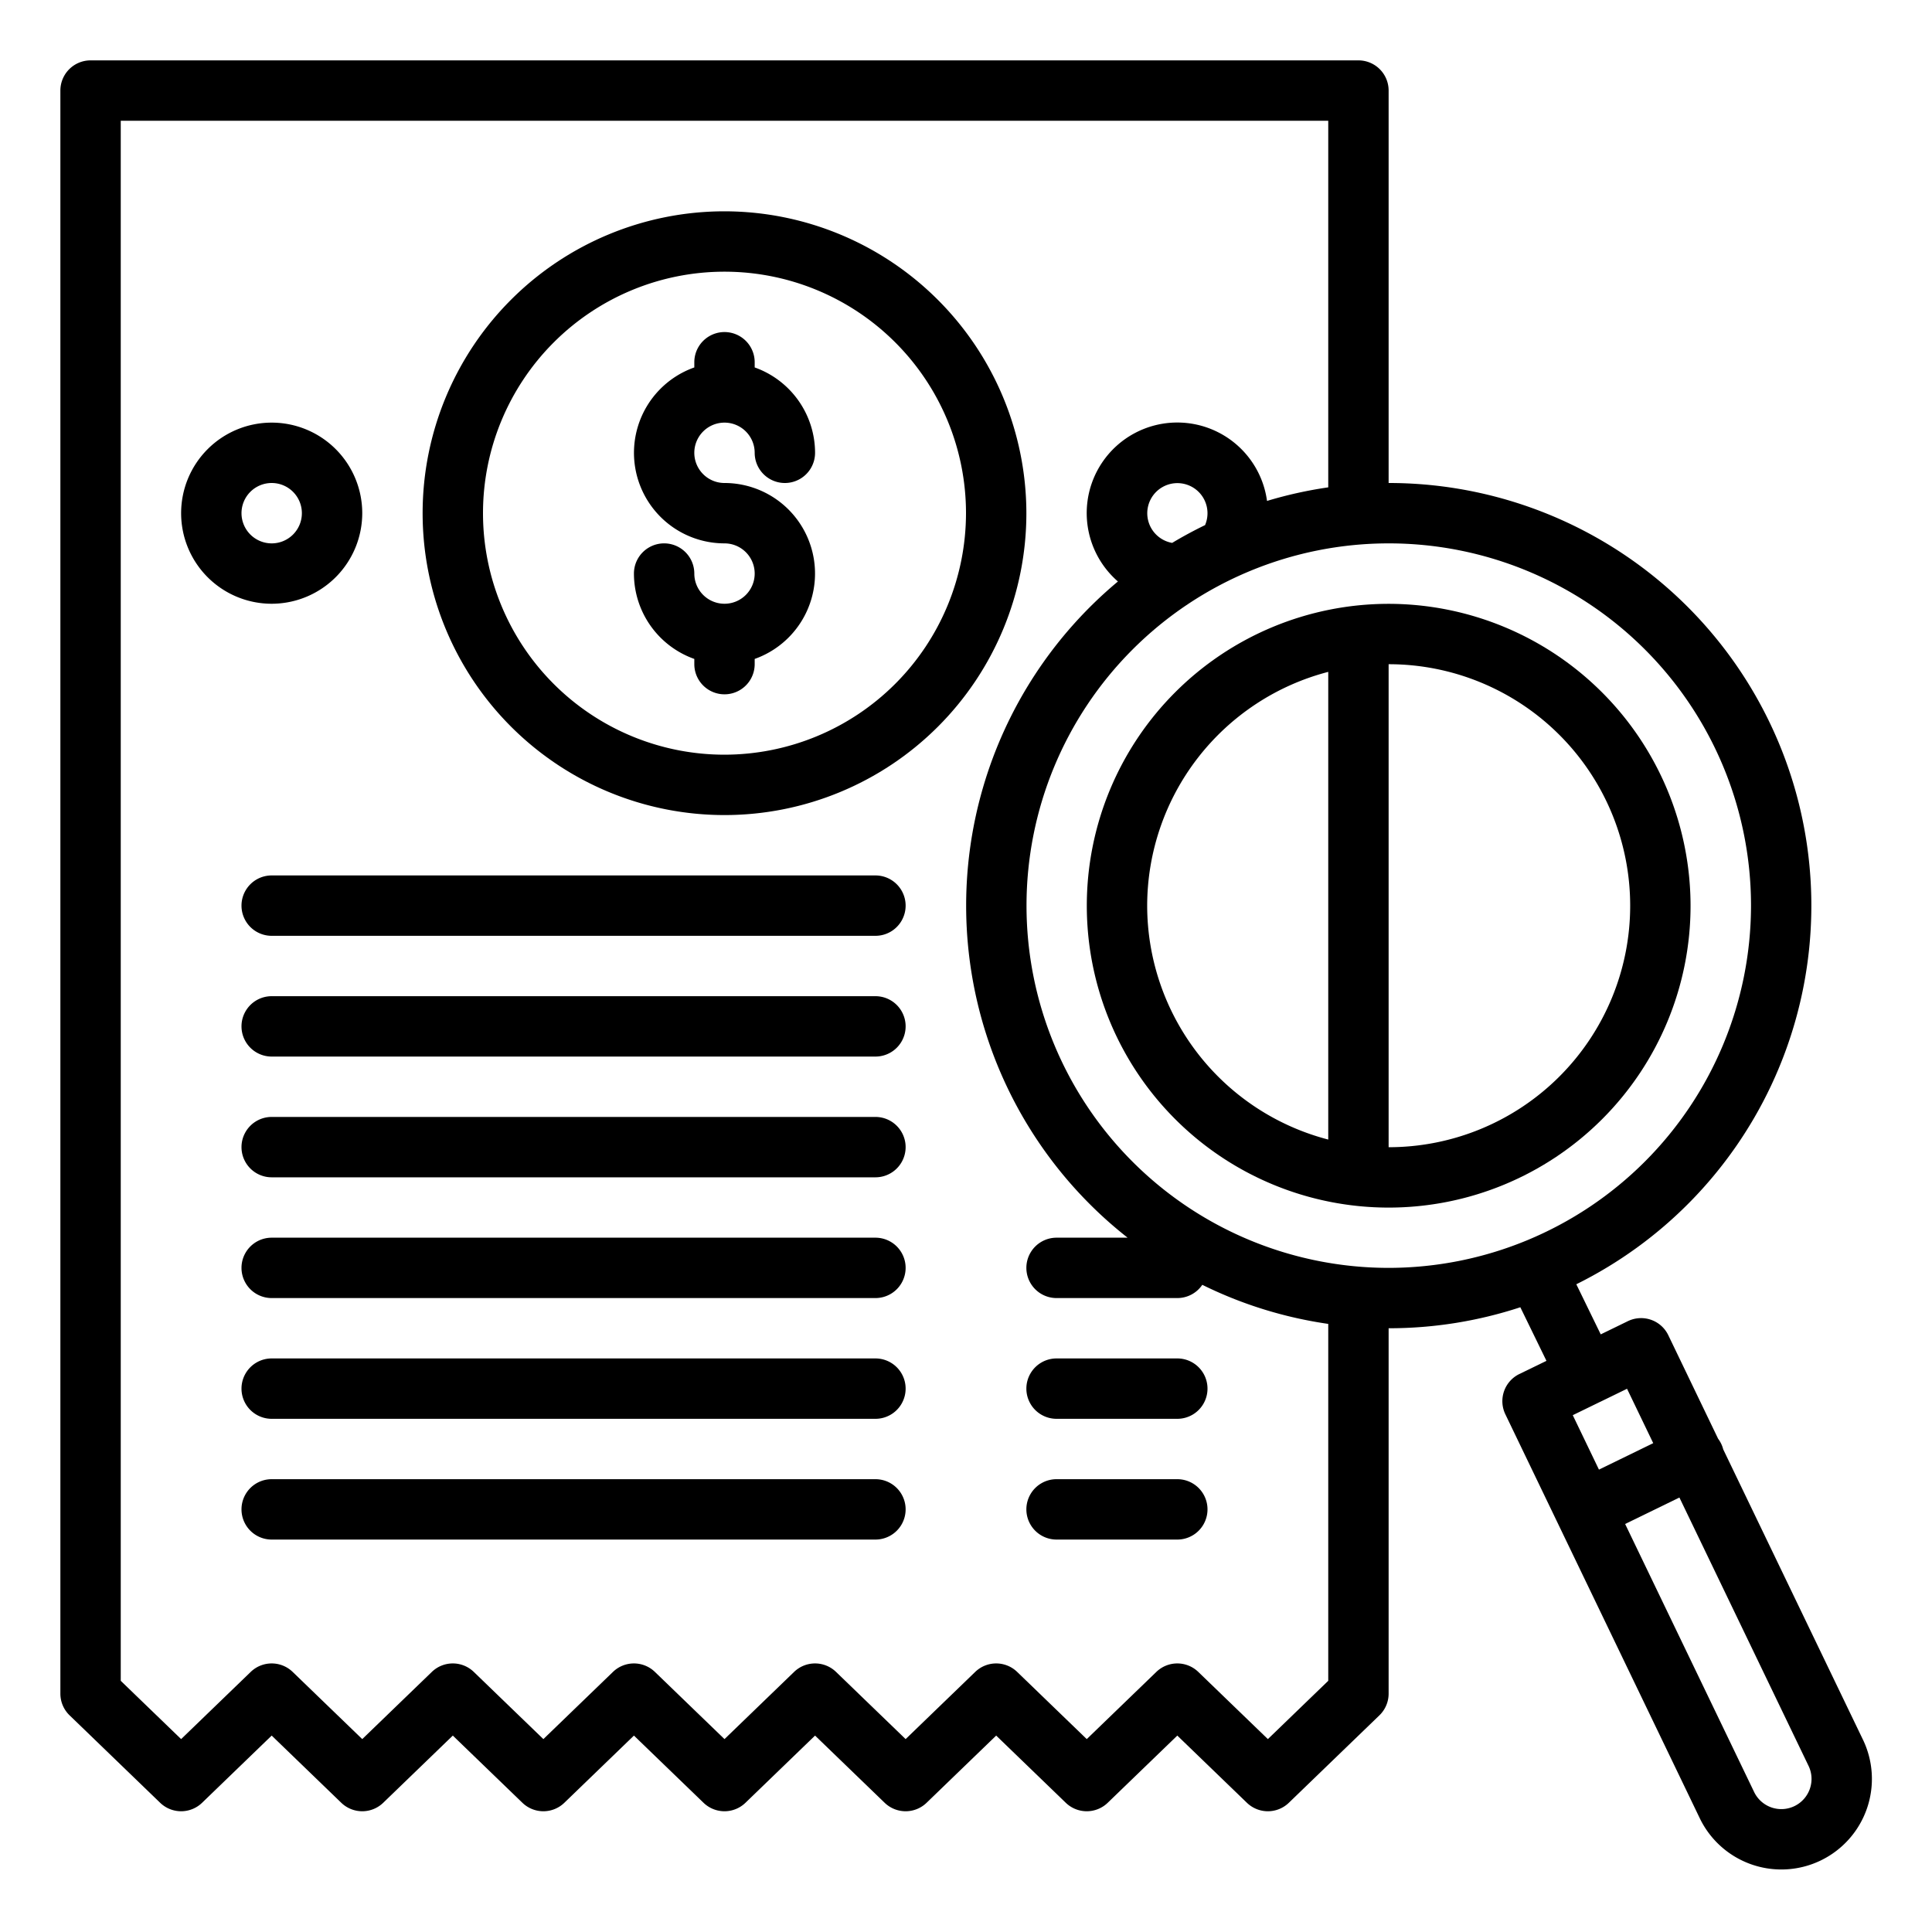
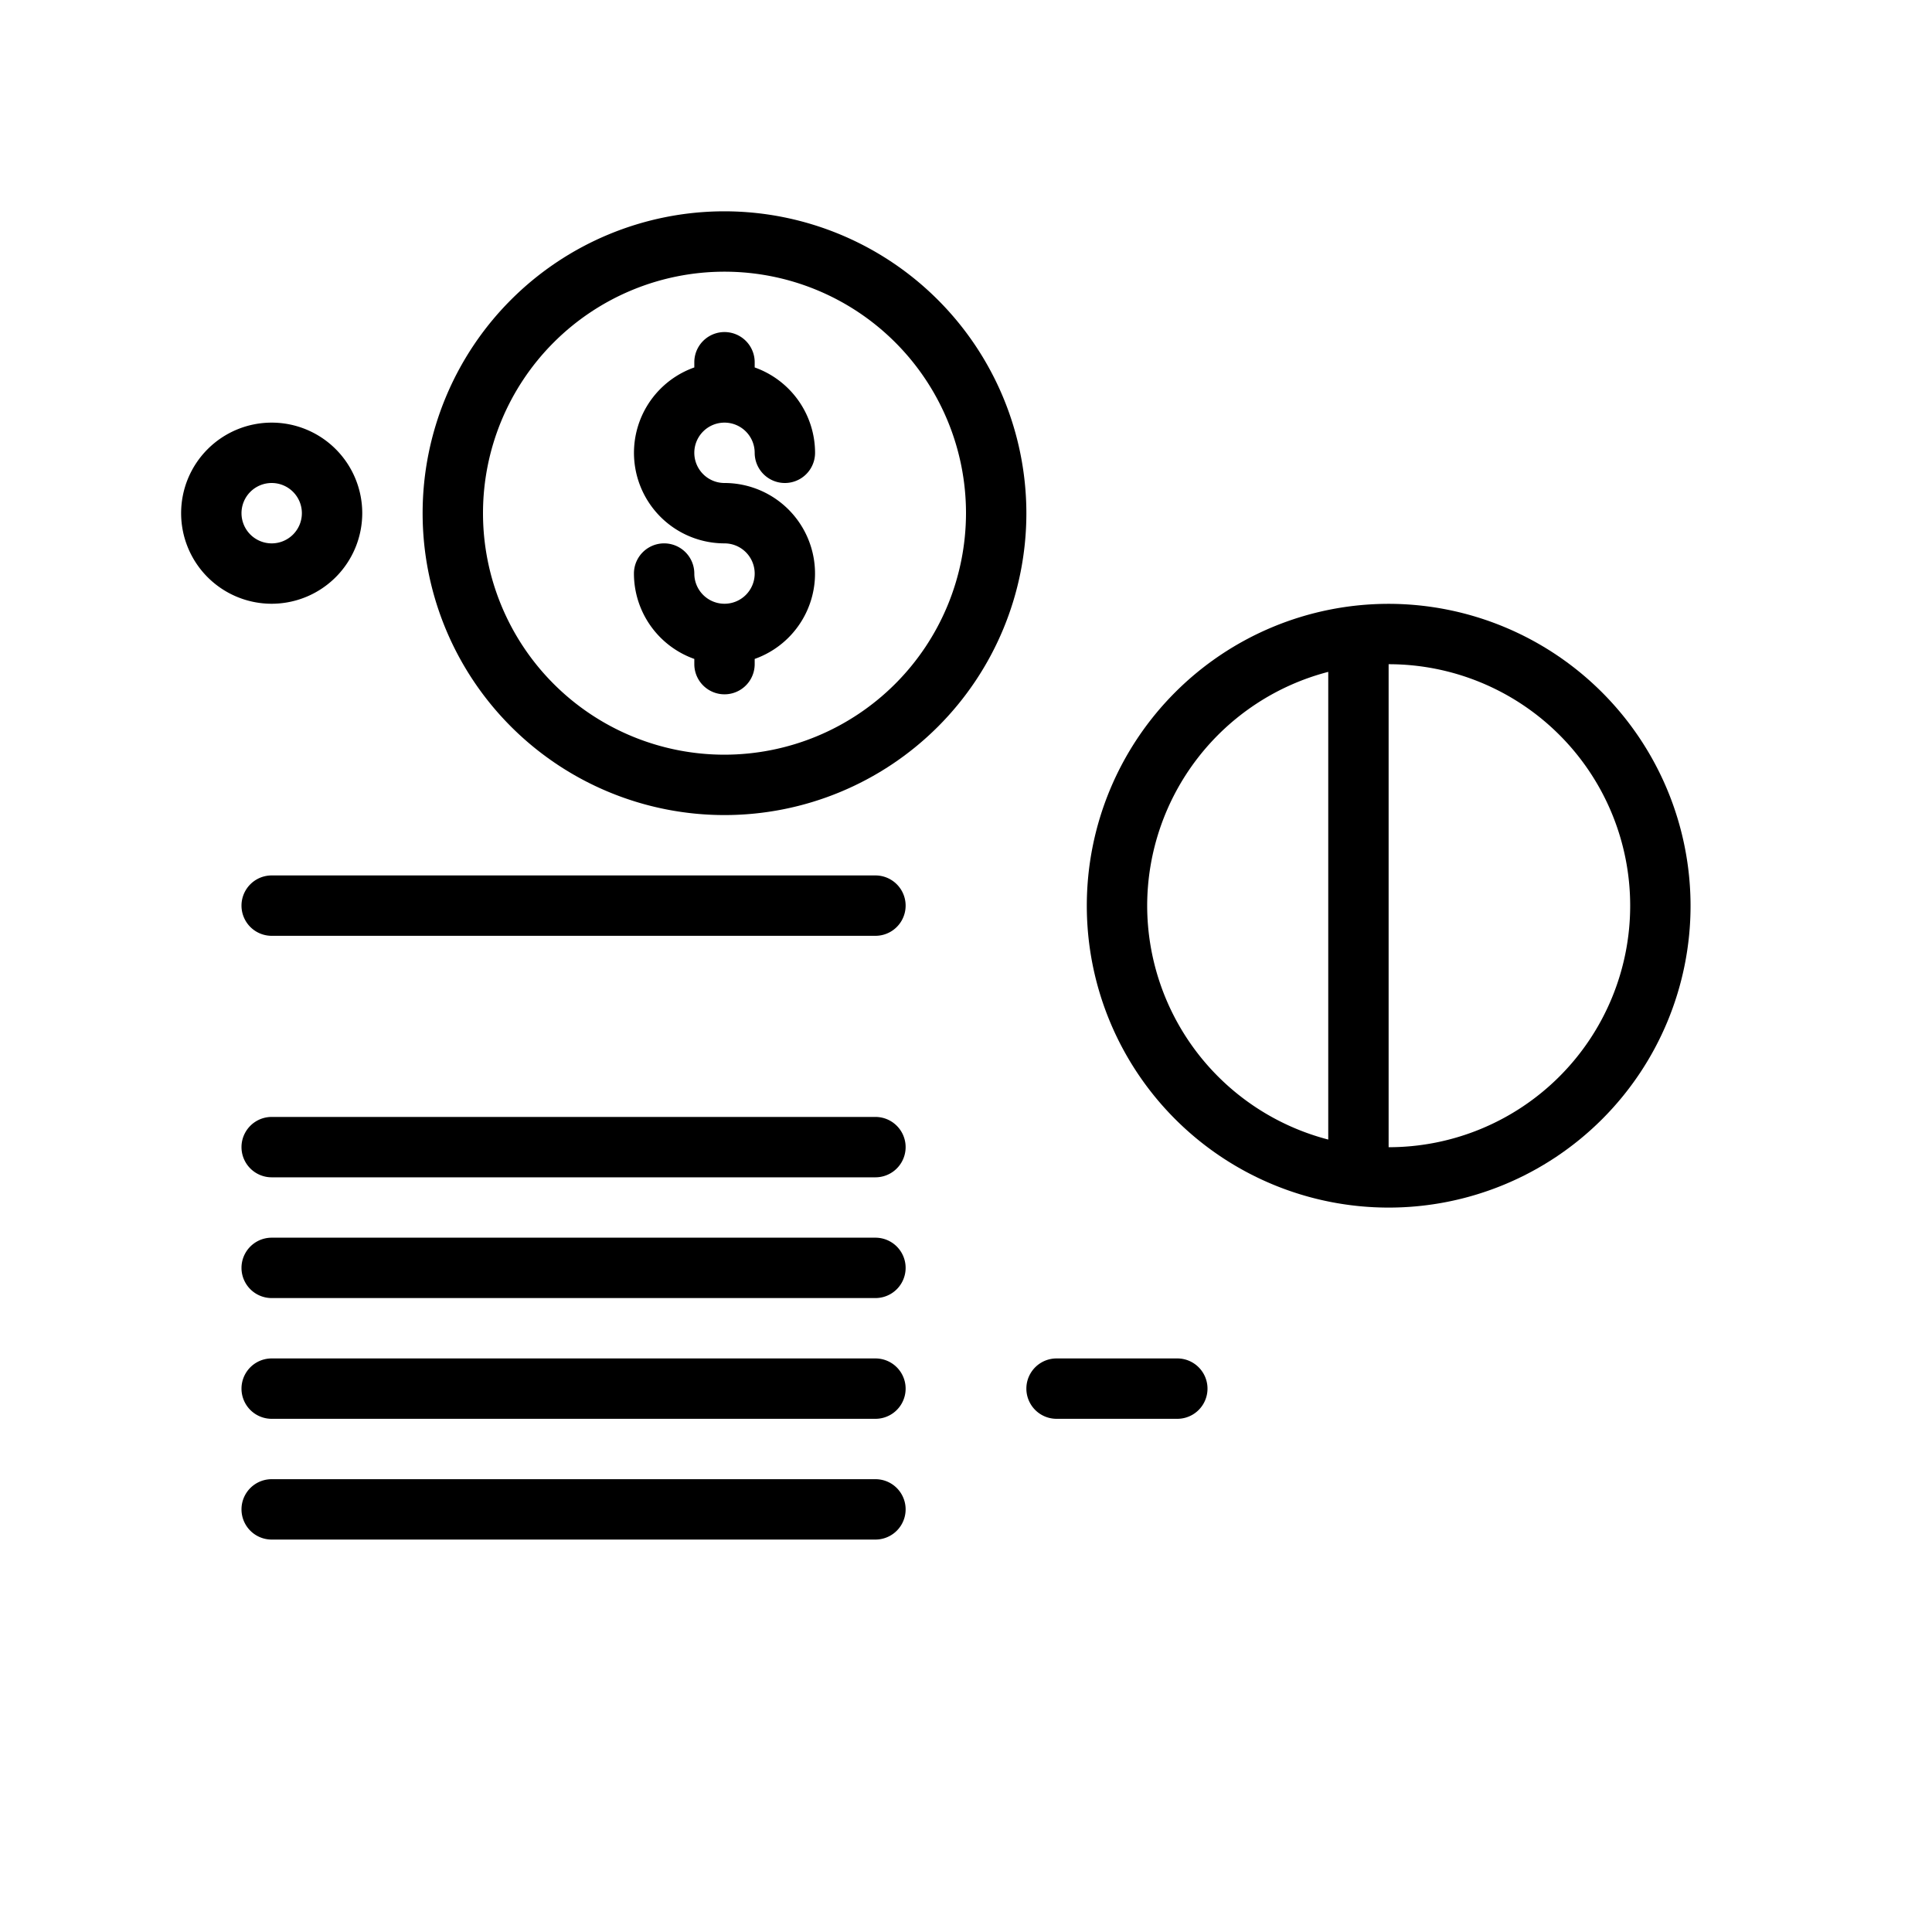
<svg xmlns="http://www.w3.org/2000/svg" id="Outline" viewBox="0 0 512 512" width="512" height="512">
  <path d="M96,136a24,24,0,1,0-24,24A24.027,24.027,0,0,0,96,136Zm-32,0a8,8,0,1,1,8,8A8.009,8.009,0,0,1,64,136Z" />
  <path d="M192,56a80,80,0,1,0,80,80A80.091,80.091,0,0,0,192,56Zm0,144a64,64,0,1,1,64-64A64.072,64.072,0,0,1,192,200Z" />
  <path d="M192,112a8.009,8.009,0,0,1,8,8,8,8,0,0,0,16,0,24.039,24.039,0,0,0-16-22.624V96a8,8,0,0,0-16,0v1.376A24,24,0,0,0,192,144a8,8,0,1,1-8,8,8,8,0,0,0-16,0,24.039,24.039,0,0,0,16,22.624V176a8,8,0,0,0,16,0v-1.376A24,24,0,0,0,192,128a8,8,0,0,1,0-16Z" />
  <path d="M232,232H72a8,8,0,0,0,0,16H232a8,8,0,0,0,0-16Z" />
-   <path d="M232,264H72a8,8,0,0,0,0,16H232a8,8,0,0,0,0-16Z" />
  <path d="M232,296H72a8,8,0,0,0,0,16H232a8,8,0,0,0,0-16Z" />
  <path d="M232,328H72a8,8,0,0,0,0,16H232a8,8,0,0,0,0-16Z" />
  <path d="M232,360H72a8,8,0,0,0,0,16H232a8,8,0,0,0,0-16Z" />
  <path d="M312,360H280a8,8,0,0,0,0,16h32a8,8,0,0,0,0-16Z" />
  <path d="M232,392H72a8,8,0,0,0,0,16H232a8,8,0,0,0,0-16Z" />
-   <path d="M312,392H280a8,8,0,0,0,0,16h32a8,8,0,0,0,0-16Z" />
  <path d="M368.014,160.023a80,80,0,1,0,80,80A80.09,80.09,0,0,0,368.014,160.023Zm-64,80A64.112,64.112,0,0,1,352,178.053V301.994A64.113,64.113,0,0,1,304.014,240.023Zm64,64H368v-128h.014a64,64,0,0,1,0,128Z" />
-   <path d="M493.662,460.953,456.674,384.1a7.951,7.951,0,0,0-1.359-2.824l-13.2-27.432a8,8,0,0,0-10.713-3.722l-7.191,3.5-6.472-13.28A111.987,111.987,0,0,0,368.037,128H368V24a8,8,0,0,0-8-8H24a8,8,0,0,0-8,8V448.827a8,8,0,0,0,2.443,5.755l24,23.173a8,8,0,0,0,11.114,0L72,459.947l18.443,17.808a8,8,0,0,0,11.114,0L120,459.947l18.443,17.808a8,8,0,0,0,11.114,0L168,459.947l18.443,17.808a8,8,0,0,0,11.114,0L216,459.947l18.443,17.808a8,8,0,0,0,11.114,0L264,459.947l18.443,17.808a8,8,0,0,0,11.114,0L312,459.947l18.443,17.808a8,8,0,0,0,11.114,0l24-23.173A8,8,0,0,0,368,448.827V352h.037a111.545,111.545,0,0,0,34.867-5.564l6.921,14.2-7.192,3.5a8,8,0,0,0-3.7,10.661L450.5,481.944a24,24,0,0,0,32.087,11.063h0a24,24,0,0,0,11.078-32.054ZM352,445.431,336,460.88l-18.443-17.808a8,8,0,0,0-11.114,0L288,460.88l-18.443-17.808a8,8,0,0,0-11.114,0L240,460.88l-18.443-17.808a8,8,0,0,0-11.114,0L192,460.88l-18.443-17.808a8,8,0,0,0-11.114,0L144,460.88l-18.443-17.808a8,8,0,0,0-11.114,0L96,460.88,77.557,443.072a8,8,0,0,0-11.114,0L48,460.88,32,445.431V32H352v97.153a111.142,111.142,0,0,0-16.226,3.6A24,24,0,1,0,296.262,154.1,111.859,111.859,0,0,0,298.831,328H280a8,8,0,0,0,0,16h32a7.991,7.991,0,0,0,6.621-3.51A111.09,111.09,0,0,0,352,350.847ZM310.632,143.874a7.981,7.981,0,1,1,8.743-4.763l.041.018Q314.909,141.31,310.632,143.874ZM368.037,336a96,96,0,1,1,96-96A96.109,96.109,0,0,1,368.037,336ZM416.8,375.038l7.219-3.518.007,0,.009,0,7.148-3.484,6.939,14.418-14.383,7.009Zm62.835,99a8,8,0,0,1-14.738.932l-34.22-71.1,14.384-7.009,34.2,71.065A7.948,7.948,0,0,1,479.634,474.039Z" />
</svg>